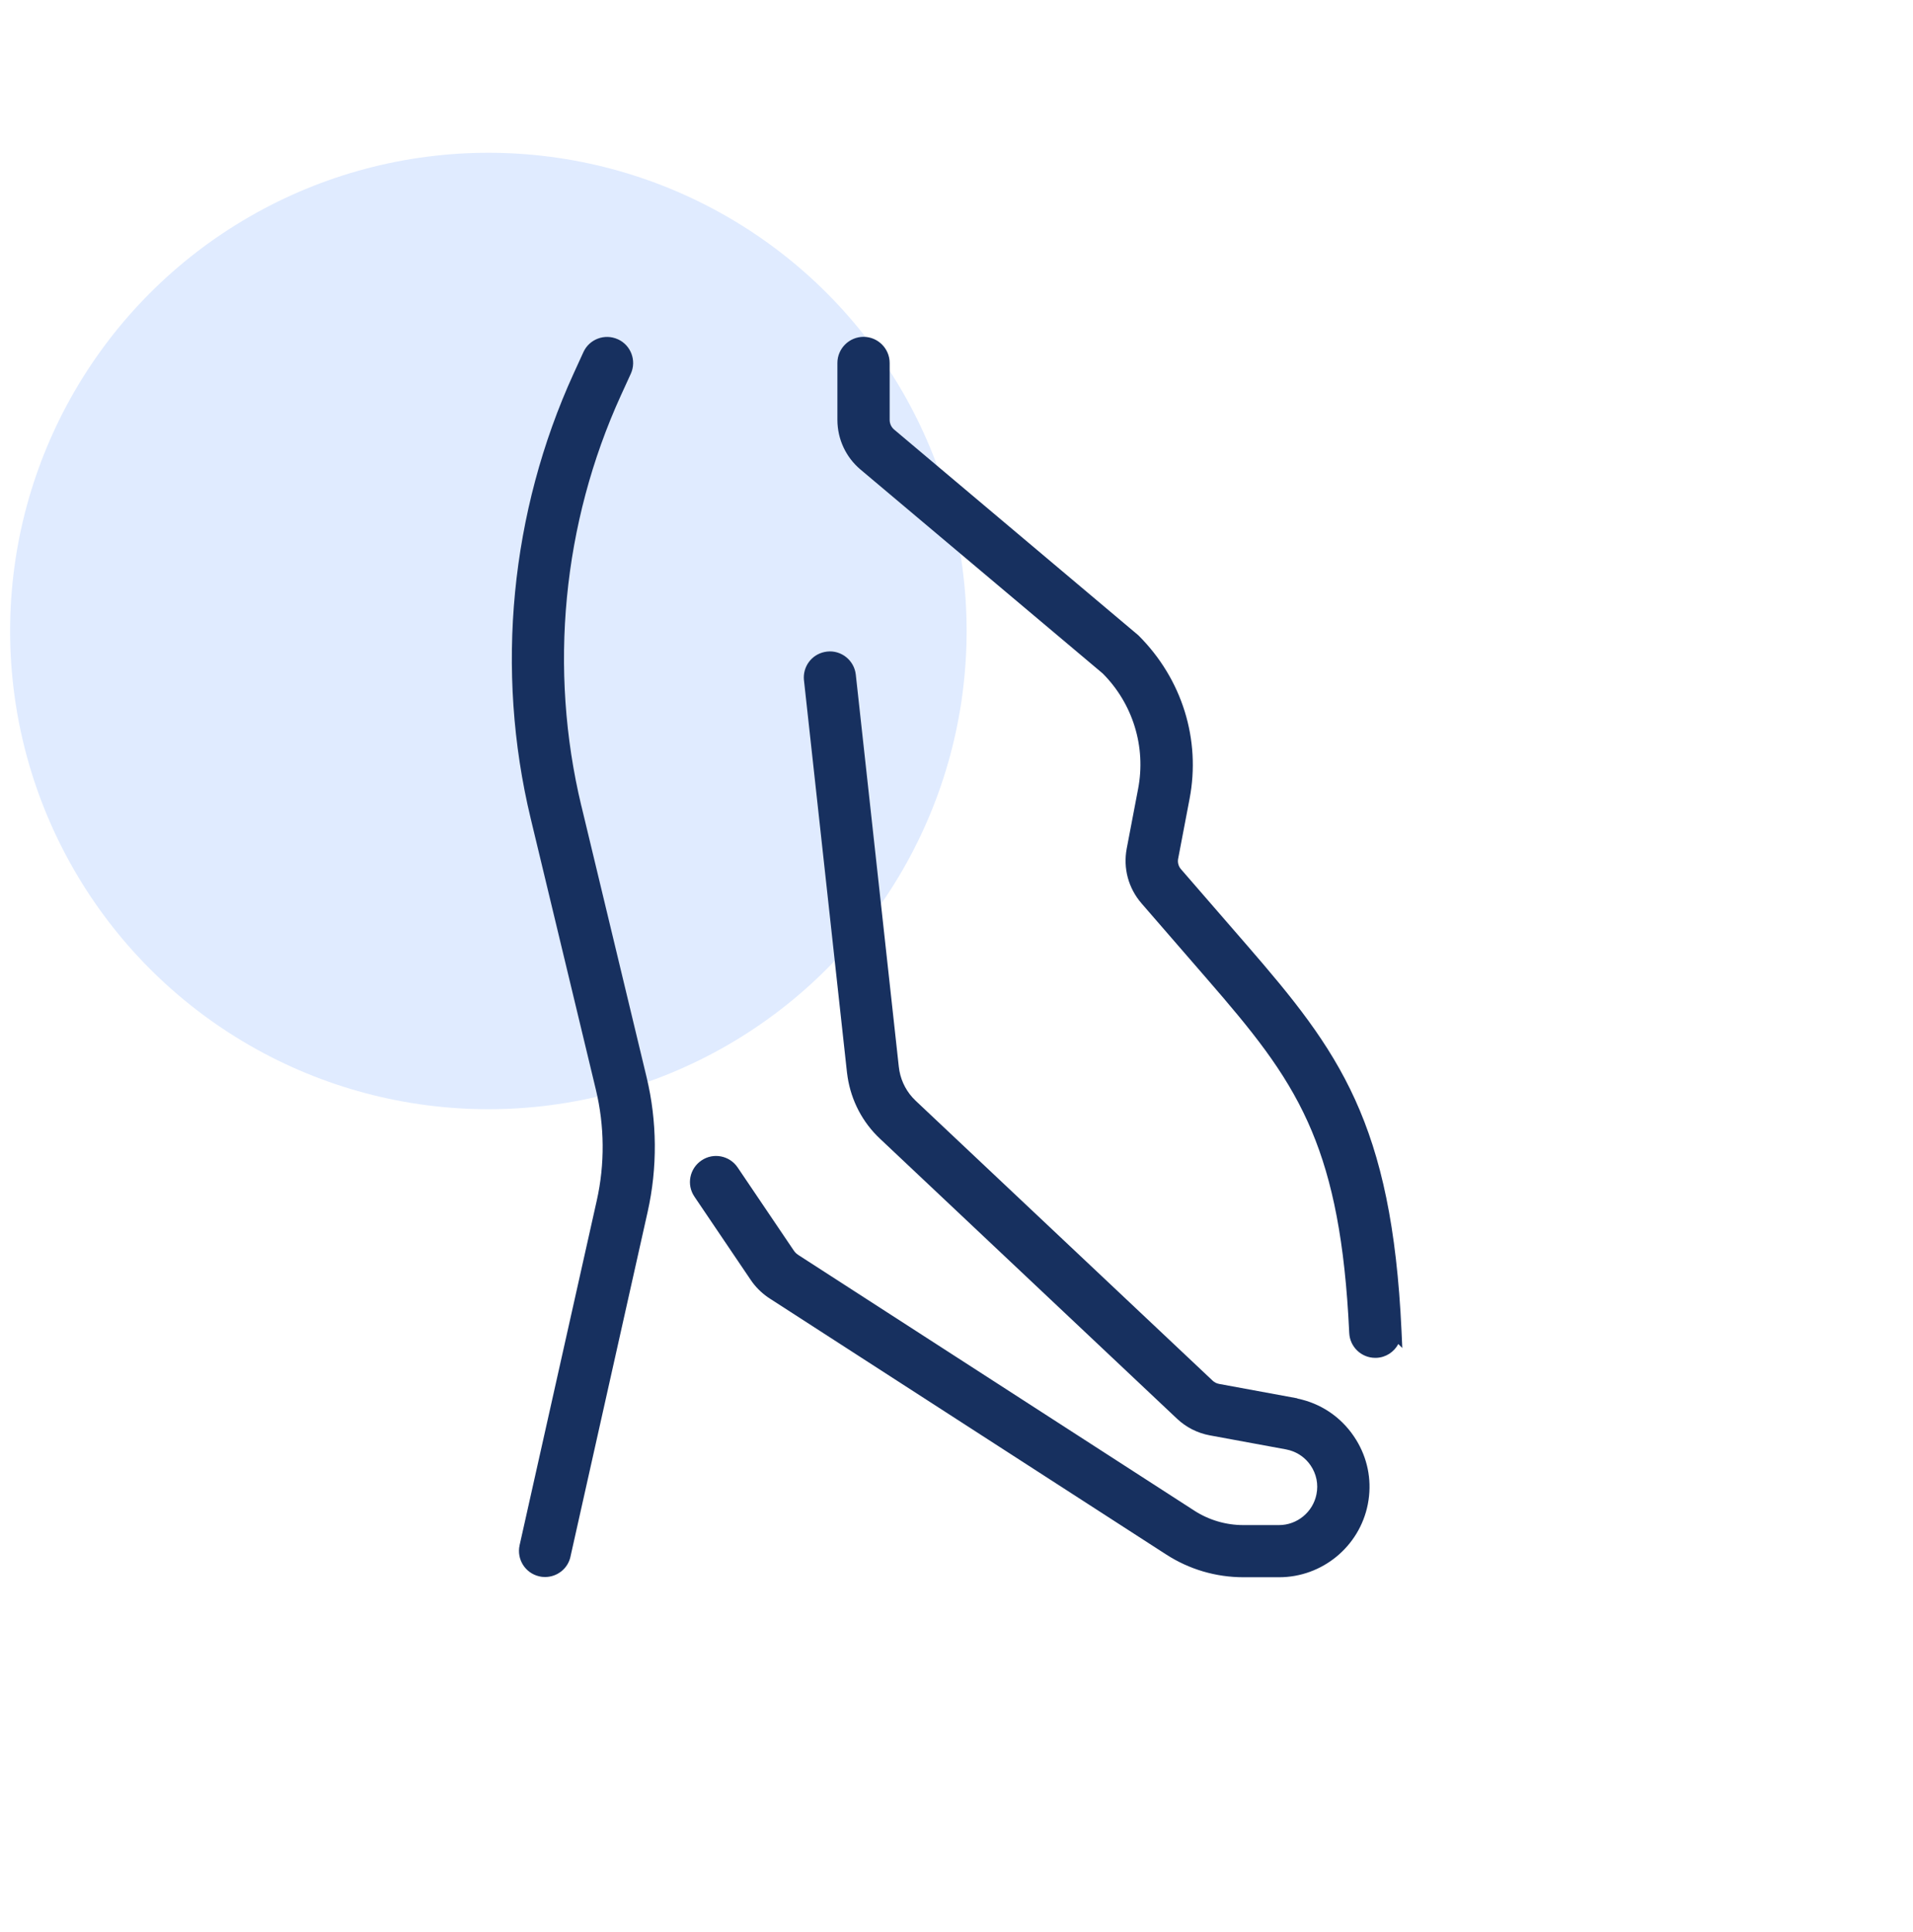
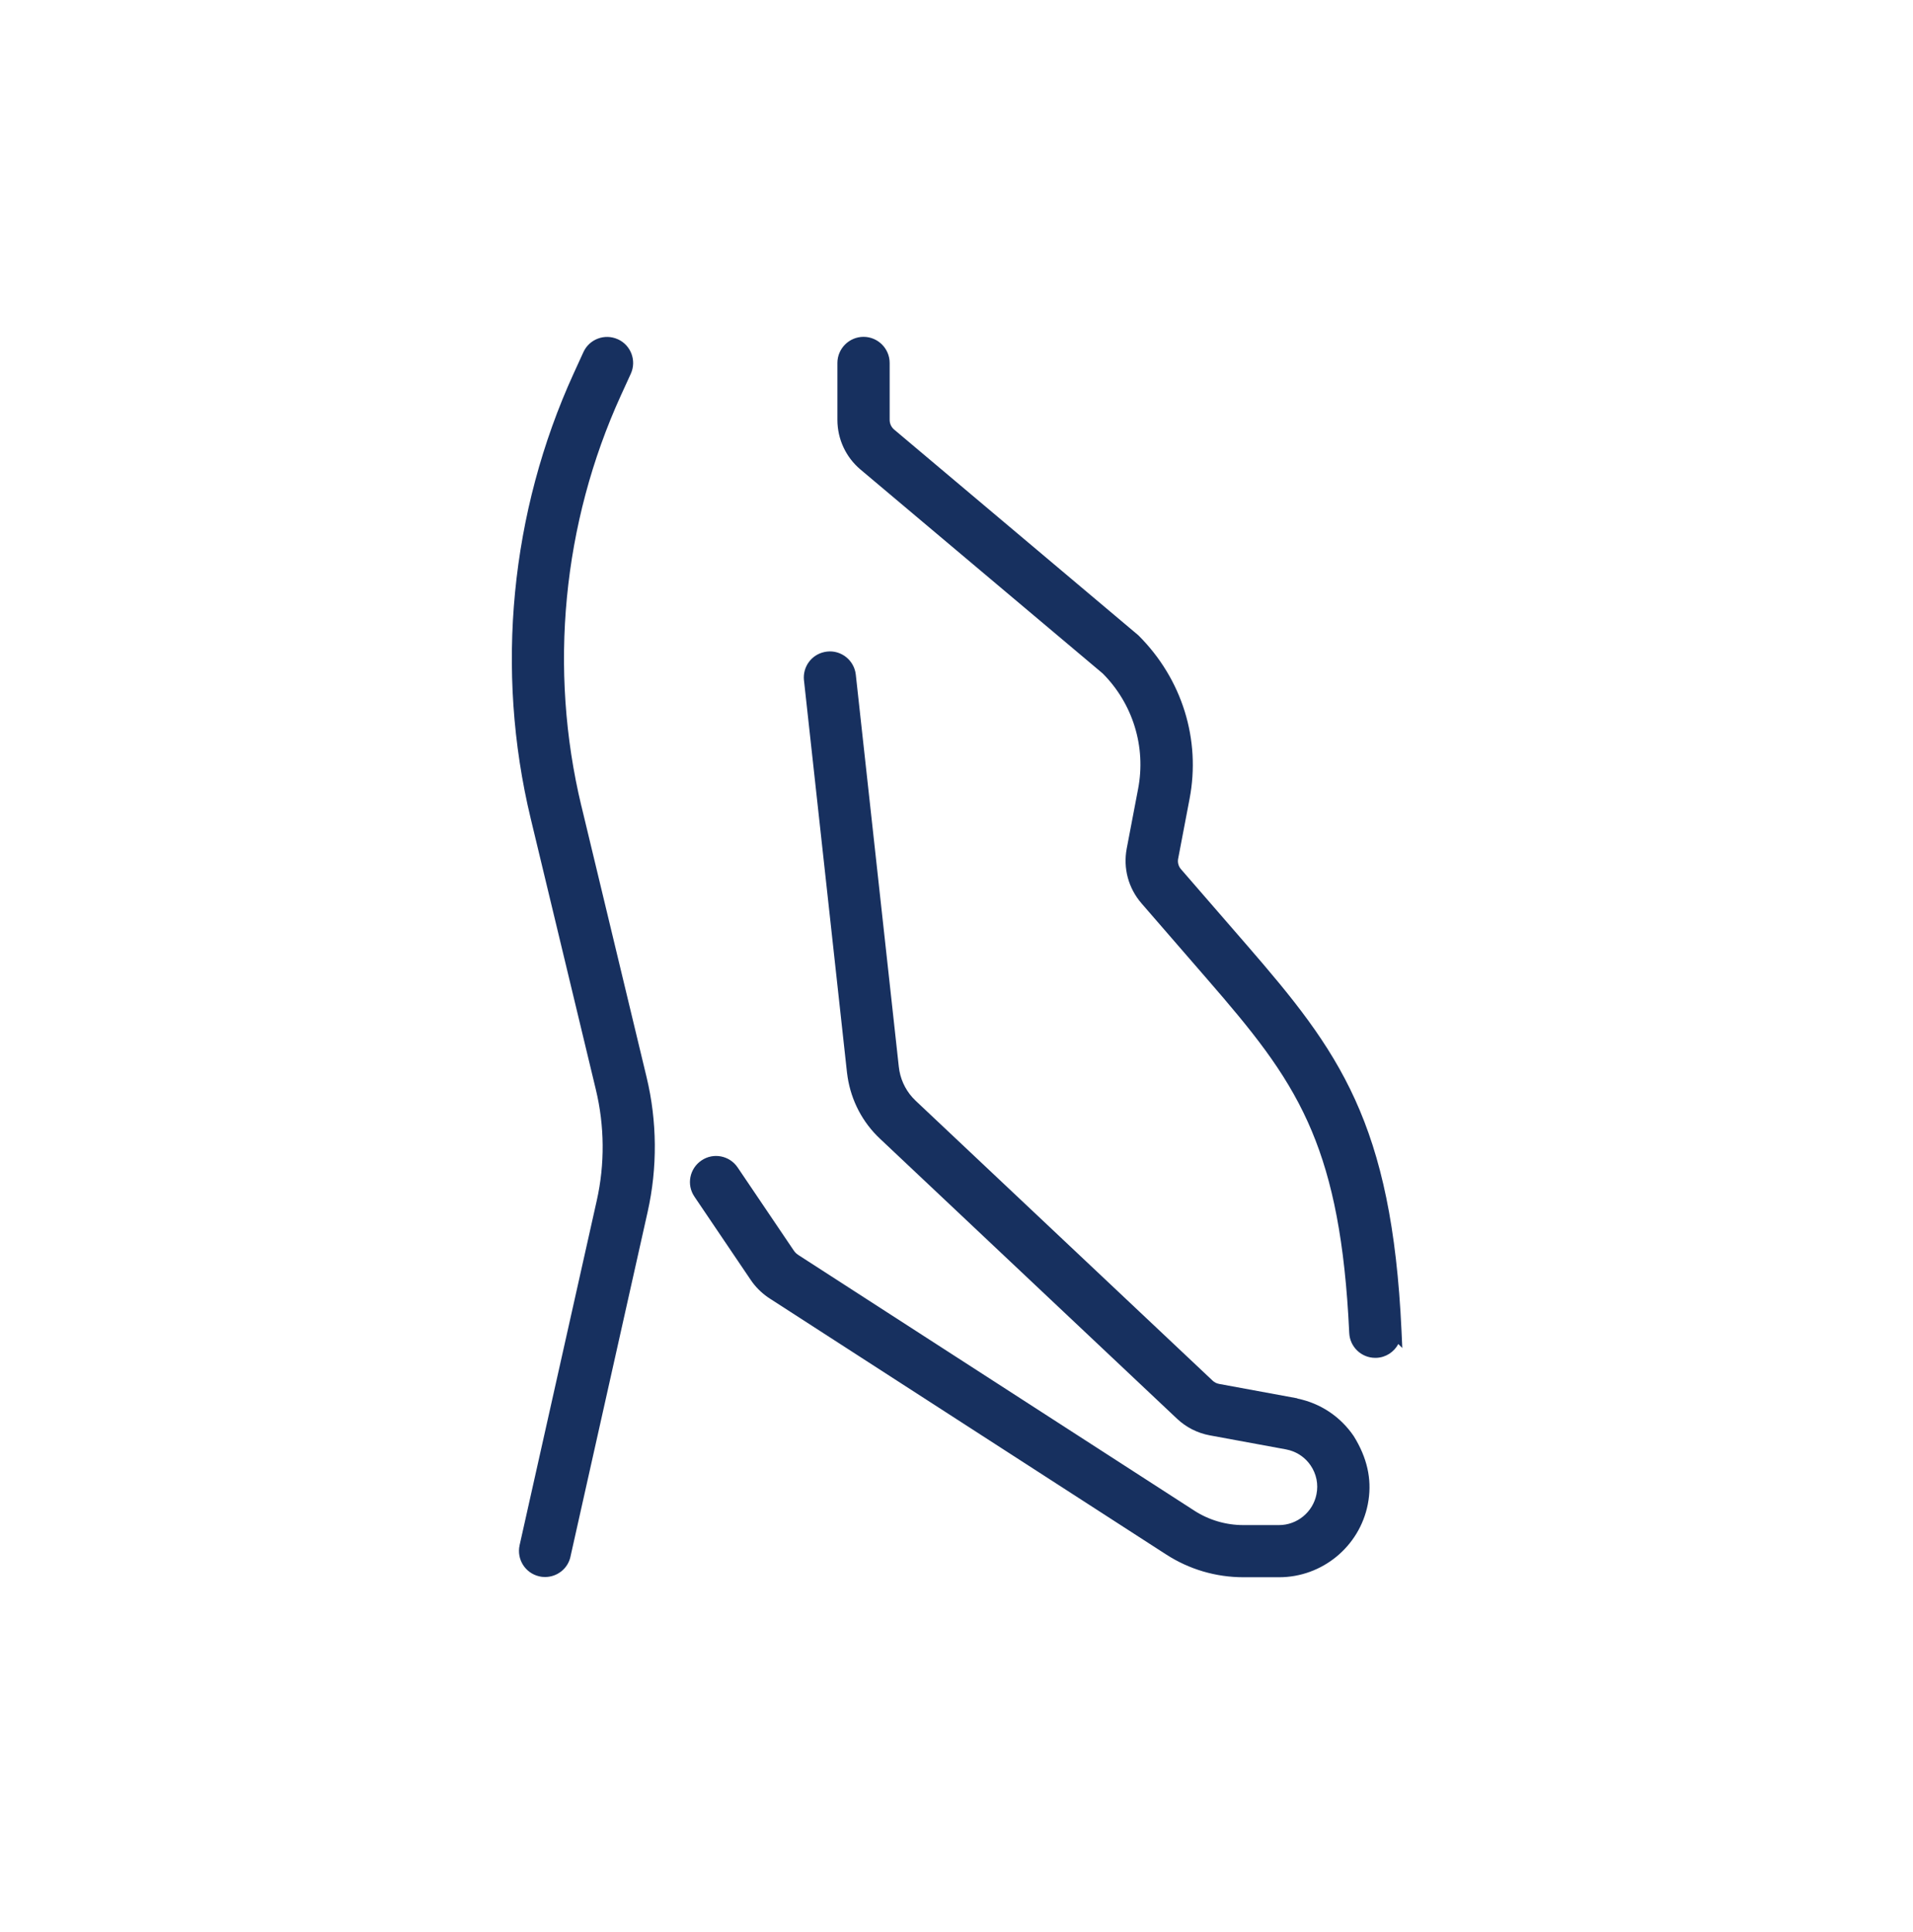
<svg xmlns="http://www.w3.org/2000/svg" width="100" height="101" viewBox="0 0 100 101" fill="none">
-   <circle cx="25.529" cy="32.987" r="25" fill="#E0EBFF" />
-   <path d="M43.233 34.063C43.973 33.977 44.655 34.519 44.736 35.27L46.984 55.768L46.985 55.77C47.046 56.358 47.295 56.92 47.689 57.363L47.867 57.546L47.868 57.547L63.39 72.178L63.392 72.18C63.478 72.262 63.596 72.323 63.725 72.347H63.724L67.703 73.08L67.811 73.1L67.825 73.114C69.031 73.362 70.073 74.059 70.766 75.078L70.895 75.277C71.475 76.22 71.701 77.318 71.54 78.41L71.5 78.644C71.065 80.851 69.117 82.454 66.864 82.454H65.001C63.564 82.454 62.163 82.044 60.958 81.262V81.263L40.263 67.899V67.9C39.908 67.673 39.596 67.389 39.341 67.049L39.235 66.899L36.302 62.56V62.559C35.874 61.933 36.047 61.086 36.667 60.667C37.293 60.239 38.141 60.411 38.559 61.031L41.492 65.372L41.496 65.376C41.556 65.468 41.633 65.543 41.735 65.61L62.432 78.973H62.431C63.198 79.466 64.083 79.728 64.995 79.728H66.858C67.808 79.728 68.633 79.048 68.817 78.117V78.115C68.924 77.591 68.814 77.055 68.511 76.608C68.247 76.22 67.862 75.945 67.416 75.816L67.222 75.77L63.242 75.037C62.593 74.917 62.002 74.615 61.526 74.166L46.007 59.535C45.092 58.681 44.5 57.544 44.309 56.313L44.275 56.066L42.027 35.567H42.026C41.951 34.865 42.415 34.229 43.095 34.086L43.233 34.063ZM30.497 18.408C30.805 17.729 31.612 17.424 32.299 17.737L32.3 17.736C32.981 18.045 33.288 18.854 32.973 19.542L32.462 20.659C29.406 27.355 28.673 34.985 30.391 42.139H30.393L33.801 56.318C34.354 58.618 34.372 61.047 33.855 63.353L29.822 81.371L29.823 81.372C29.685 82.014 29.116 82.442 28.495 82.442C28.409 82.442 28.303 82.435 28.197 82.409V82.41C28.194 82.409 28.191 82.409 28.188 82.408V82.407C27.456 82.241 27.001 81.516 27.161 80.785V80.783L31.195 62.762C31.622 60.861 31.605 58.859 31.148 56.963L27.74 42.783C25.877 35.031 26.678 26.775 29.986 19.526L30.497 18.408ZM45.14 17.609C45.892 17.609 46.506 18.222 46.506 18.975V21.95C46.506 22.147 46.593 22.332 46.742 22.458L59.492 33.2L59.514 33.22C61.801 35.501 62.776 38.672 62.183 41.763L61.588 44.883L61.587 44.885C61.553 45.06 61.59 45.237 61.689 45.381L61.736 45.44V45.441L65.188 49.421C67.571 52.171 69.474 54.489 70.836 57.485C72.199 60.485 73.011 64.142 73.262 69.567L73.303 70.47L73.095 70.262C72.875 70.673 72.453 70.963 71.953 70.984L71.945 70.985H71.89C71.161 70.985 70.563 70.41 70.53 69.684L70.48 68.758C70.205 64.228 69.503 61.171 68.364 58.651C67.148 55.96 65.422 53.856 63.119 51.202L59.669 47.223V47.222C58.986 46.432 58.704 45.392 58.898 44.361V44.36L59.493 41.241V41.24C59.915 39.044 59.221 36.79 57.643 35.207L44.98 24.545C44.217 23.902 43.775 22.955 43.774 21.95V18.975C43.775 18.223 44.388 17.61 45.14 17.609Z" fill="#17305F" />
+   <path d="M43.233 34.063C43.973 33.977 44.655 34.519 44.736 35.27L46.984 55.768L46.985 55.77C47.046 56.358 47.295 56.92 47.689 57.363L47.867 57.546L47.868 57.547L63.39 72.178L63.392 72.18C63.478 72.262 63.596 72.323 63.725 72.347H63.724L67.703 73.08L67.811 73.1L67.825 73.114C69.031 73.362 70.073 74.059 70.766 75.078C71.475 76.22 71.701 77.318 71.54 78.41L71.5 78.644C71.065 80.851 69.117 82.454 66.864 82.454H65.001C63.564 82.454 62.163 82.044 60.958 81.262V81.263L40.263 67.899V67.9C39.908 67.673 39.596 67.389 39.341 67.049L39.235 66.899L36.302 62.56V62.559C35.874 61.933 36.047 61.086 36.667 60.667C37.293 60.239 38.141 60.411 38.559 61.031L41.492 65.372L41.496 65.376C41.556 65.468 41.633 65.543 41.735 65.61L62.432 78.973H62.431C63.198 79.466 64.083 79.728 64.995 79.728H66.858C67.808 79.728 68.633 79.048 68.817 78.117V78.115C68.924 77.591 68.814 77.055 68.511 76.608C68.247 76.22 67.862 75.945 67.416 75.816L67.222 75.77L63.242 75.037C62.593 74.917 62.002 74.615 61.526 74.166L46.007 59.535C45.092 58.681 44.5 57.544 44.309 56.313L44.275 56.066L42.027 35.567H42.026C41.951 34.865 42.415 34.229 43.095 34.086L43.233 34.063ZM30.497 18.408C30.805 17.729 31.612 17.424 32.299 17.737L32.3 17.736C32.981 18.045 33.288 18.854 32.973 19.542L32.462 20.659C29.406 27.355 28.673 34.985 30.391 42.139H30.393L33.801 56.318C34.354 58.618 34.372 61.047 33.855 63.353L29.822 81.371L29.823 81.372C29.685 82.014 29.116 82.442 28.495 82.442C28.409 82.442 28.303 82.435 28.197 82.409V82.41C28.194 82.409 28.191 82.409 28.188 82.408V82.407C27.456 82.241 27.001 81.516 27.161 80.785V80.783L31.195 62.762C31.622 60.861 31.605 58.859 31.148 56.963L27.74 42.783C25.877 35.031 26.678 26.775 29.986 19.526L30.497 18.408ZM45.14 17.609C45.892 17.609 46.506 18.222 46.506 18.975V21.95C46.506 22.147 46.593 22.332 46.742 22.458L59.492 33.2L59.514 33.22C61.801 35.501 62.776 38.672 62.183 41.763L61.588 44.883L61.587 44.885C61.553 45.06 61.59 45.237 61.689 45.381L61.736 45.44V45.441L65.188 49.421C67.571 52.171 69.474 54.489 70.836 57.485C72.199 60.485 73.011 64.142 73.262 69.567L73.303 70.47L73.095 70.262C72.875 70.673 72.453 70.963 71.953 70.984L71.945 70.985H71.89C71.161 70.985 70.563 70.41 70.53 69.684L70.48 68.758C70.205 64.228 69.503 61.171 68.364 58.651C67.148 55.96 65.422 53.856 63.119 51.202L59.669 47.223V47.222C58.986 46.432 58.704 45.392 58.898 44.361V44.36L59.493 41.241V41.24C59.915 39.044 59.221 36.79 57.643 35.207L44.98 24.545C44.217 23.902 43.775 22.955 43.774 21.95V18.975C43.775 18.223 44.388 17.61 45.14 17.609Z" fill="#17305F" />
</svg>